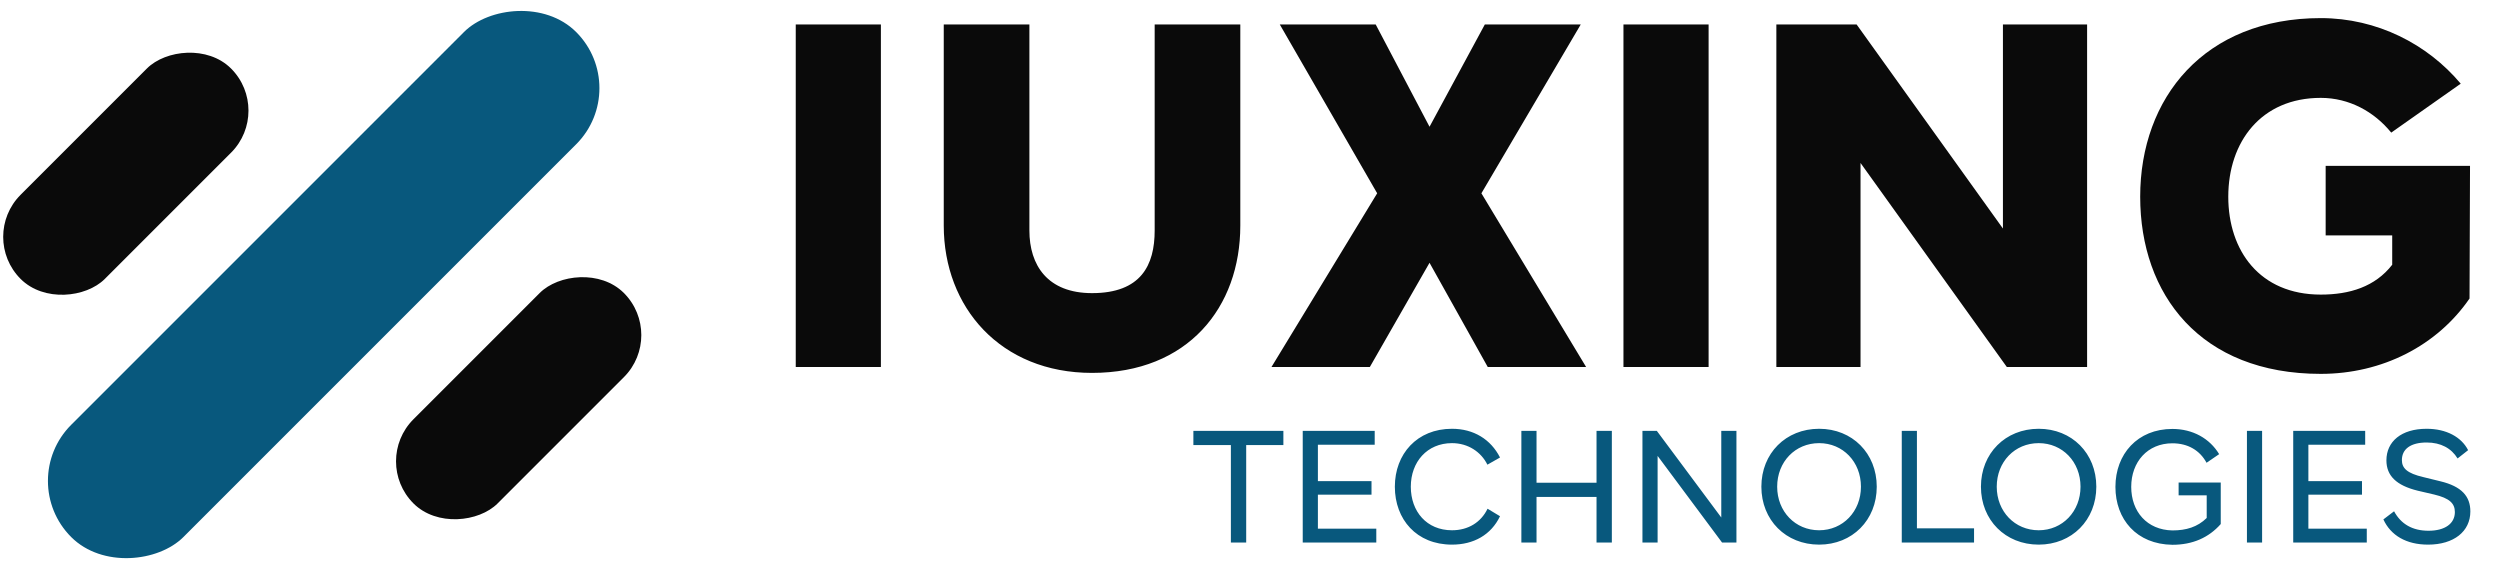
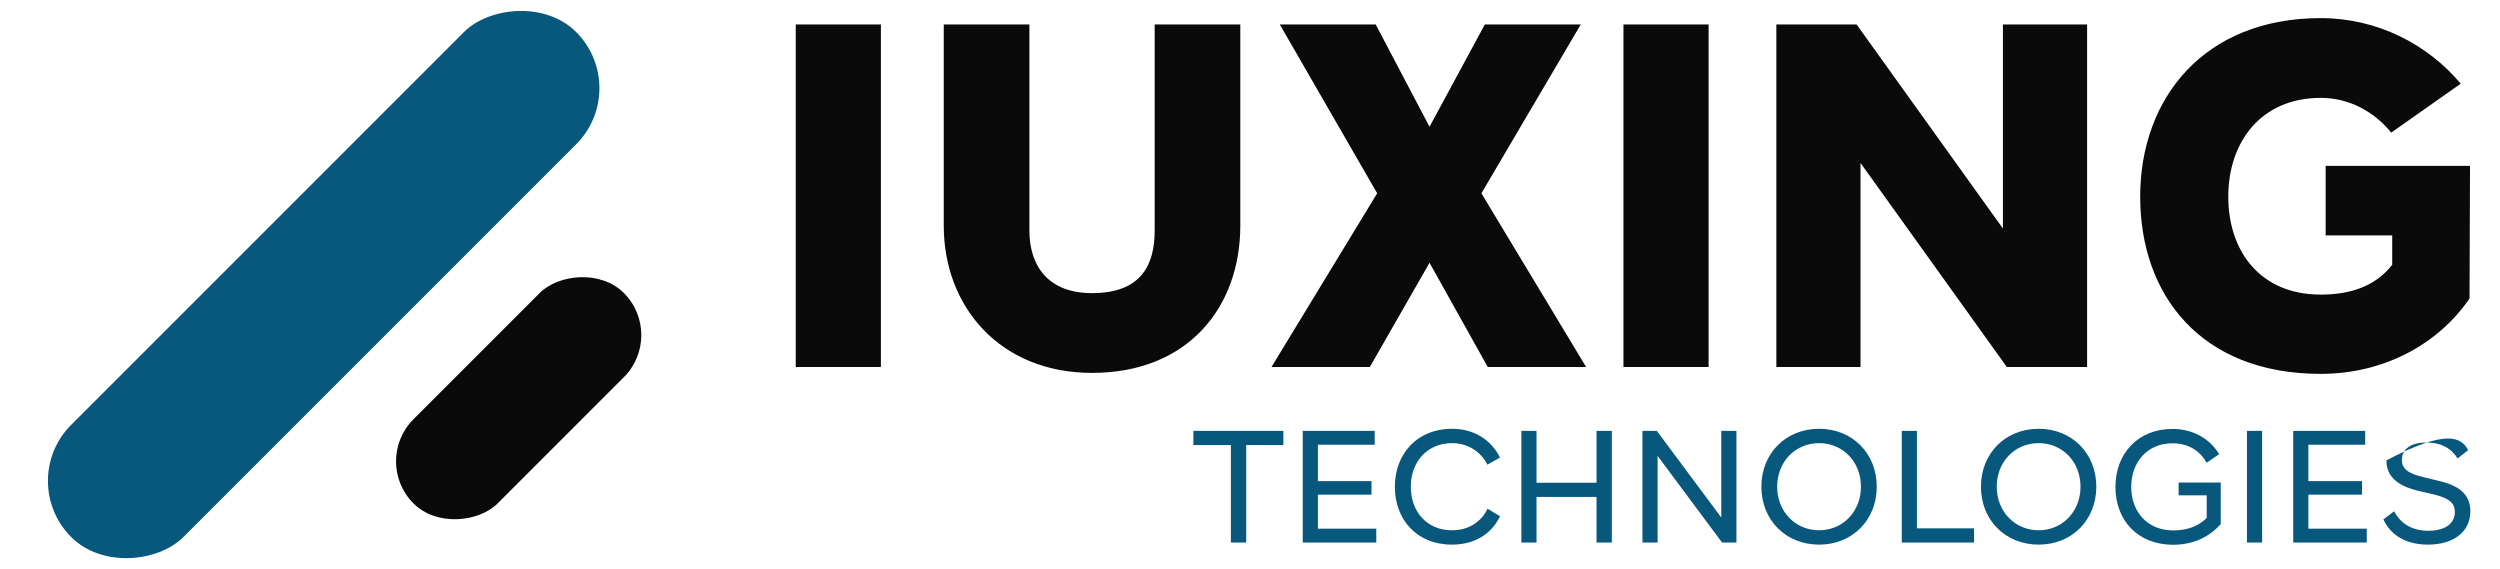
<svg xmlns="http://www.w3.org/2000/svg" width="470" height="107" viewBox="0 0 470 107" fill="none">
  <rect width="29.841" height="134.284" rx="14.92" transform="matrix(-0.707 -0.707 -0.707 0.707 118.87 16.574)" fill="#08587D" />
-   <rect width="22.381" height="55.952" rx="11.19" transform="matrix(-0.707 -0.707 -0.707 0.707 51.348 20.794)" fill="#0A0A0A" />
  <rect width="22.381" height="55.952" rx="11.19" transform="matrix(-0.707 -0.707 -0.707 0.707 125.201 62.995)" fill="#0A0A0A" />
  <path d="M149.6 4.6H165.608V69H149.6V4.6ZM205.302 70.104C188.098 70.104 177.426 57.776 177.426 42.412V4.6H193.526V43.332C193.526 49.864 196.93 55.108 205.302 55.108C214.502 55.108 217.078 49.864 217.078 43.332V4.6H233.178V42.412C233.178 57.776 223.334 70.104 205.302 70.104ZM279.7 69L268.752 49.404L257.528 69H239.036L258.908 36.34L240.6 4.6H258.632L268.752 23.828L279.148 4.6H297.18L278.504 36.34L298.192 69H279.7ZM305.21 4.6H321.218V69H305.21V4.6ZM392.375 4.6V69H377.287L349.779 30.636V69H333.955V4.6H349.043L376.551 42.964V4.6H392.375ZM464.364 31.188L464.272 56.12C458.2 64.952 447.896 70.288 436.304 70.288C413.672 70.288 402.356 55.384 402.356 36.984C402.356 18.4 414.408 3.404 436.304 3.404C446.884 3.404 456.36 8.28 462.616 15.732L449.552 24.932C446.332 20.976 441.64 18.4 436.304 18.4C425.08 18.4 418.916 26.68 418.916 36.984C418.916 47.104 424.804 55.384 436.304 55.384C441.732 55.384 446.516 53.912 449.736 49.772V44.252H437.224V31.188H464.364Z" fill="#0A0A0A" />
-   <path d="M231.405 83.67H224.355V81H241.275V83.67H234.285V102H231.405V83.67ZM258.744 99.39V102H244.914V81H258.444V83.61H247.764V90.45H257.844V93H247.764V99.39H258.744ZM272.972 102.39C266.312 102.39 262.232 97.65 262.232 91.5C262.232 85.35 266.402 80.61 272.972 80.61C277.052 80.61 280.262 82.59 282.002 86.01L279.632 87.36C278.462 84.99 276.032 83.31 272.972 83.31C268.292 83.31 265.232 86.85 265.232 91.5C265.232 96.18 268.232 99.69 272.972 99.69C276.032 99.69 278.432 98.19 279.662 95.64L282.002 97.05C280.322 100.56 277.052 102.39 272.972 102.39ZM303.027 81V102H300.147V93.42H288.867V102H286.017V81H288.867V90.75H300.147V81H303.027ZM326.45 81V102H323.75L311.63 85.71V102H308.78V81H311.48L323.6 97.29V81H326.45ZM341.998 102.39C335.728 102.39 331.138 97.77 331.138 91.5C331.138 85.23 335.728 80.61 341.998 80.61C348.238 80.61 352.828 85.23 352.828 91.5C352.828 97.77 348.238 102.39 341.998 102.39ZM341.998 99.69C346.468 99.69 349.858 96.15 349.858 91.5C349.858 86.82 346.468 83.31 341.998 83.31C337.498 83.31 334.108 86.82 334.108 91.5C334.108 96.15 337.498 99.69 341.998 99.69ZM371.121 99.33V102H357.531V81H360.381V99.33H371.121ZM383.277 102.39C377.007 102.39 372.417 97.77 372.417 91.5C372.417 85.23 377.007 80.61 383.277 80.61C389.517 80.61 394.107 85.23 394.107 91.5C394.107 97.77 389.517 102.39 383.277 102.39ZM383.277 99.69C387.747 99.69 391.137 96.15 391.137 91.5C391.137 86.82 387.747 83.31 383.277 83.31C378.777 83.31 375.387 86.82 375.387 91.5C375.387 96.15 378.777 99.69 383.277 99.69ZM417.5 90.72V98.52C415.25 101.07 412.22 102.42 408.41 102.42C401.69 102.33 397.7 97.65 397.7 91.53C397.7 85.38 401.84 80.64 408.41 80.64C412.25 80.64 415.43 82.44 417.2 85.38L414.83 87C413.57 84.66 411.32 83.34 408.41 83.34C403.73 83.34 400.67 86.85 400.67 91.53C400.67 96.18 403.64 99.63 408.41 99.72C410.99 99.72 413.12 99.09 414.86 97.38V93.12H409.58V90.72H417.5ZM422.425 81H425.275V102H422.425V81ZM444.955 99.39V102H431.125V81H444.655V83.61H433.975V90.45H444.055V93H433.975V99.39H444.955ZM456.476 102.39C452.366 102.39 449.456 100.65 448.076 97.65L450.086 96.12C451.376 98.52 453.536 99.78 456.566 99.78C459.656 99.78 461.516 98.43 461.516 96.27C461.516 94.65 460.526 93.66 457.616 92.97L454.526 92.25C450.506 91.26 448.646 89.43 448.646 86.55C448.646 83.01 451.436 80.61 456.206 80.61C459.926 80.61 462.746 82.17 464.006 84.63L462.026 86.19C460.856 84.27 458.876 83.19 456.206 83.19C453.206 83.19 451.556 84.42 451.556 86.49C451.556 88.02 452.516 88.98 455.606 89.7L458.786 90.48C462.776 91.44 464.426 93.3 464.426 96.15C464.426 99.9 461.336 102.39 456.476 102.39Z" fill="#08587D" />
+   <path d="M231.405 83.67H224.355V81H241.275V83.67H234.285V102H231.405V83.67ZM258.744 99.39V102H244.914V81H258.444V83.61H247.764V90.45H257.844V93H247.764V99.39H258.744ZM272.972 102.39C266.312 102.39 262.232 97.65 262.232 91.5C262.232 85.35 266.402 80.61 272.972 80.61C277.052 80.61 280.262 82.59 282.002 86.01L279.632 87.36C278.462 84.99 276.032 83.31 272.972 83.31C268.292 83.31 265.232 86.85 265.232 91.5C265.232 96.18 268.232 99.69 272.972 99.69C276.032 99.69 278.432 98.19 279.662 95.64L282.002 97.05C280.322 100.56 277.052 102.39 272.972 102.39ZM303.027 81V102H300.147V93.42H288.867V102H286.017V81H288.867V90.75H300.147V81H303.027ZM326.45 81V102H323.75L311.63 85.71V102H308.78V81H311.48L323.6 97.29V81H326.45ZM341.998 102.39C335.728 102.39 331.138 97.77 331.138 91.5C331.138 85.23 335.728 80.61 341.998 80.61C348.238 80.61 352.828 85.23 352.828 91.5C352.828 97.77 348.238 102.39 341.998 102.39ZM341.998 99.69C346.468 99.69 349.858 96.15 349.858 91.5C349.858 86.82 346.468 83.31 341.998 83.31C337.498 83.31 334.108 86.82 334.108 91.5C334.108 96.15 337.498 99.69 341.998 99.69ZM371.121 99.33V102H357.531V81H360.381V99.33H371.121ZM383.277 102.39C377.007 102.39 372.417 97.77 372.417 91.5C372.417 85.23 377.007 80.61 383.277 80.61C389.517 80.61 394.107 85.23 394.107 91.5C394.107 97.77 389.517 102.39 383.277 102.39ZM383.277 99.69C387.747 99.69 391.137 96.15 391.137 91.5C391.137 86.82 387.747 83.31 383.277 83.31C378.777 83.31 375.387 86.82 375.387 91.5C375.387 96.15 378.777 99.69 383.277 99.69ZM417.5 90.72V98.52C415.25 101.07 412.22 102.42 408.41 102.42C401.69 102.33 397.7 97.65 397.7 91.53C397.7 85.38 401.84 80.64 408.41 80.64C412.25 80.64 415.43 82.44 417.2 85.38L414.83 87C413.57 84.66 411.32 83.34 408.41 83.34C403.73 83.34 400.67 86.85 400.67 91.53C400.67 96.18 403.64 99.63 408.41 99.72C410.99 99.72 413.12 99.09 414.86 97.38V93.12H409.58V90.72H417.5ZM422.425 81H425.275V102H422.425V81ZM444.955 99.39V102H431.125V81H444.655V83.61H433.975V90.45H444.055V93H433.975V99.39H444.955ZM456.476 102.39C452.366 102.39 449.456 100.65 448.076 97.65L450.086 96.12C451.376 98.52 453.536 99.78 456.566 99.78C459.656 99.78 461.516 98.43 461.516 96.27C461.516 94.65 460.526 93.66 457.616 92.97L454.526 92.25C450.506 91.26 448.646 89.43 448.646 86.55C459.926 80.61 462.746 82.17 464.006 84.63L462.026 86.19C460.856 84.27 458.876 83.19 456.206 83.19C453.206 83.19 451.556 84.42 451.556 86.49C451.556 88.02 452.516 88.98 455.606 89.7L458.786 90.48C462.776 91.44 464.426 93.3 464.426 96.15C464.426 99.9 461.336 102.39 456.476 102.39Z" fill="#08587D" />
</svg>